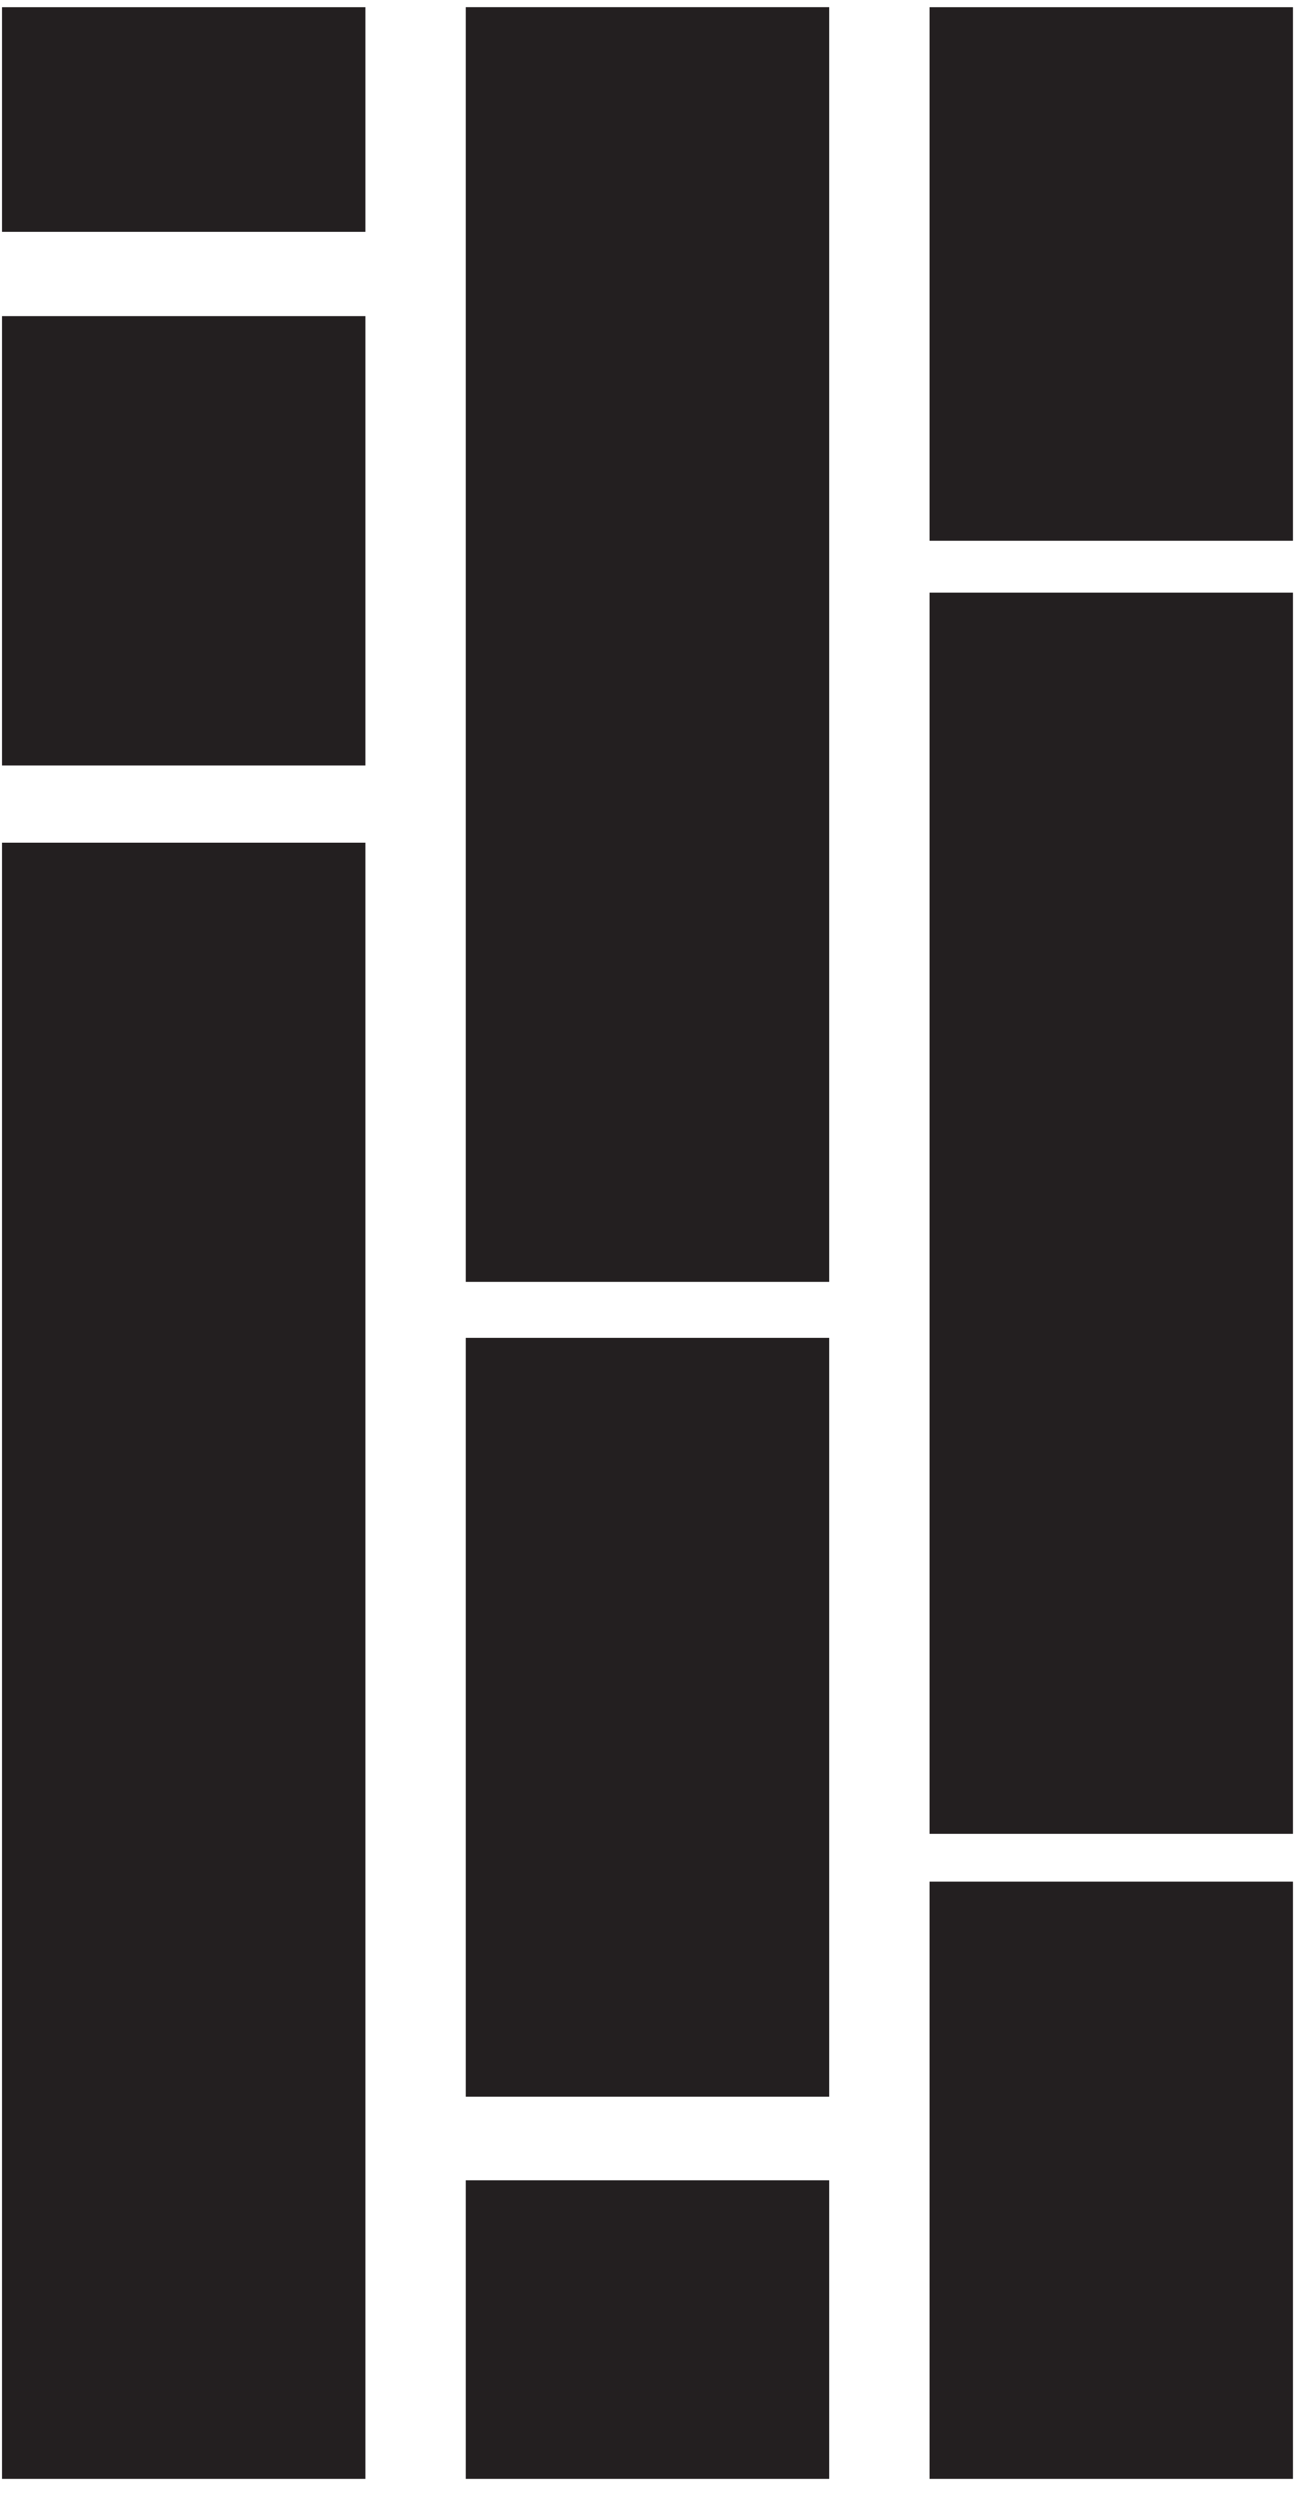
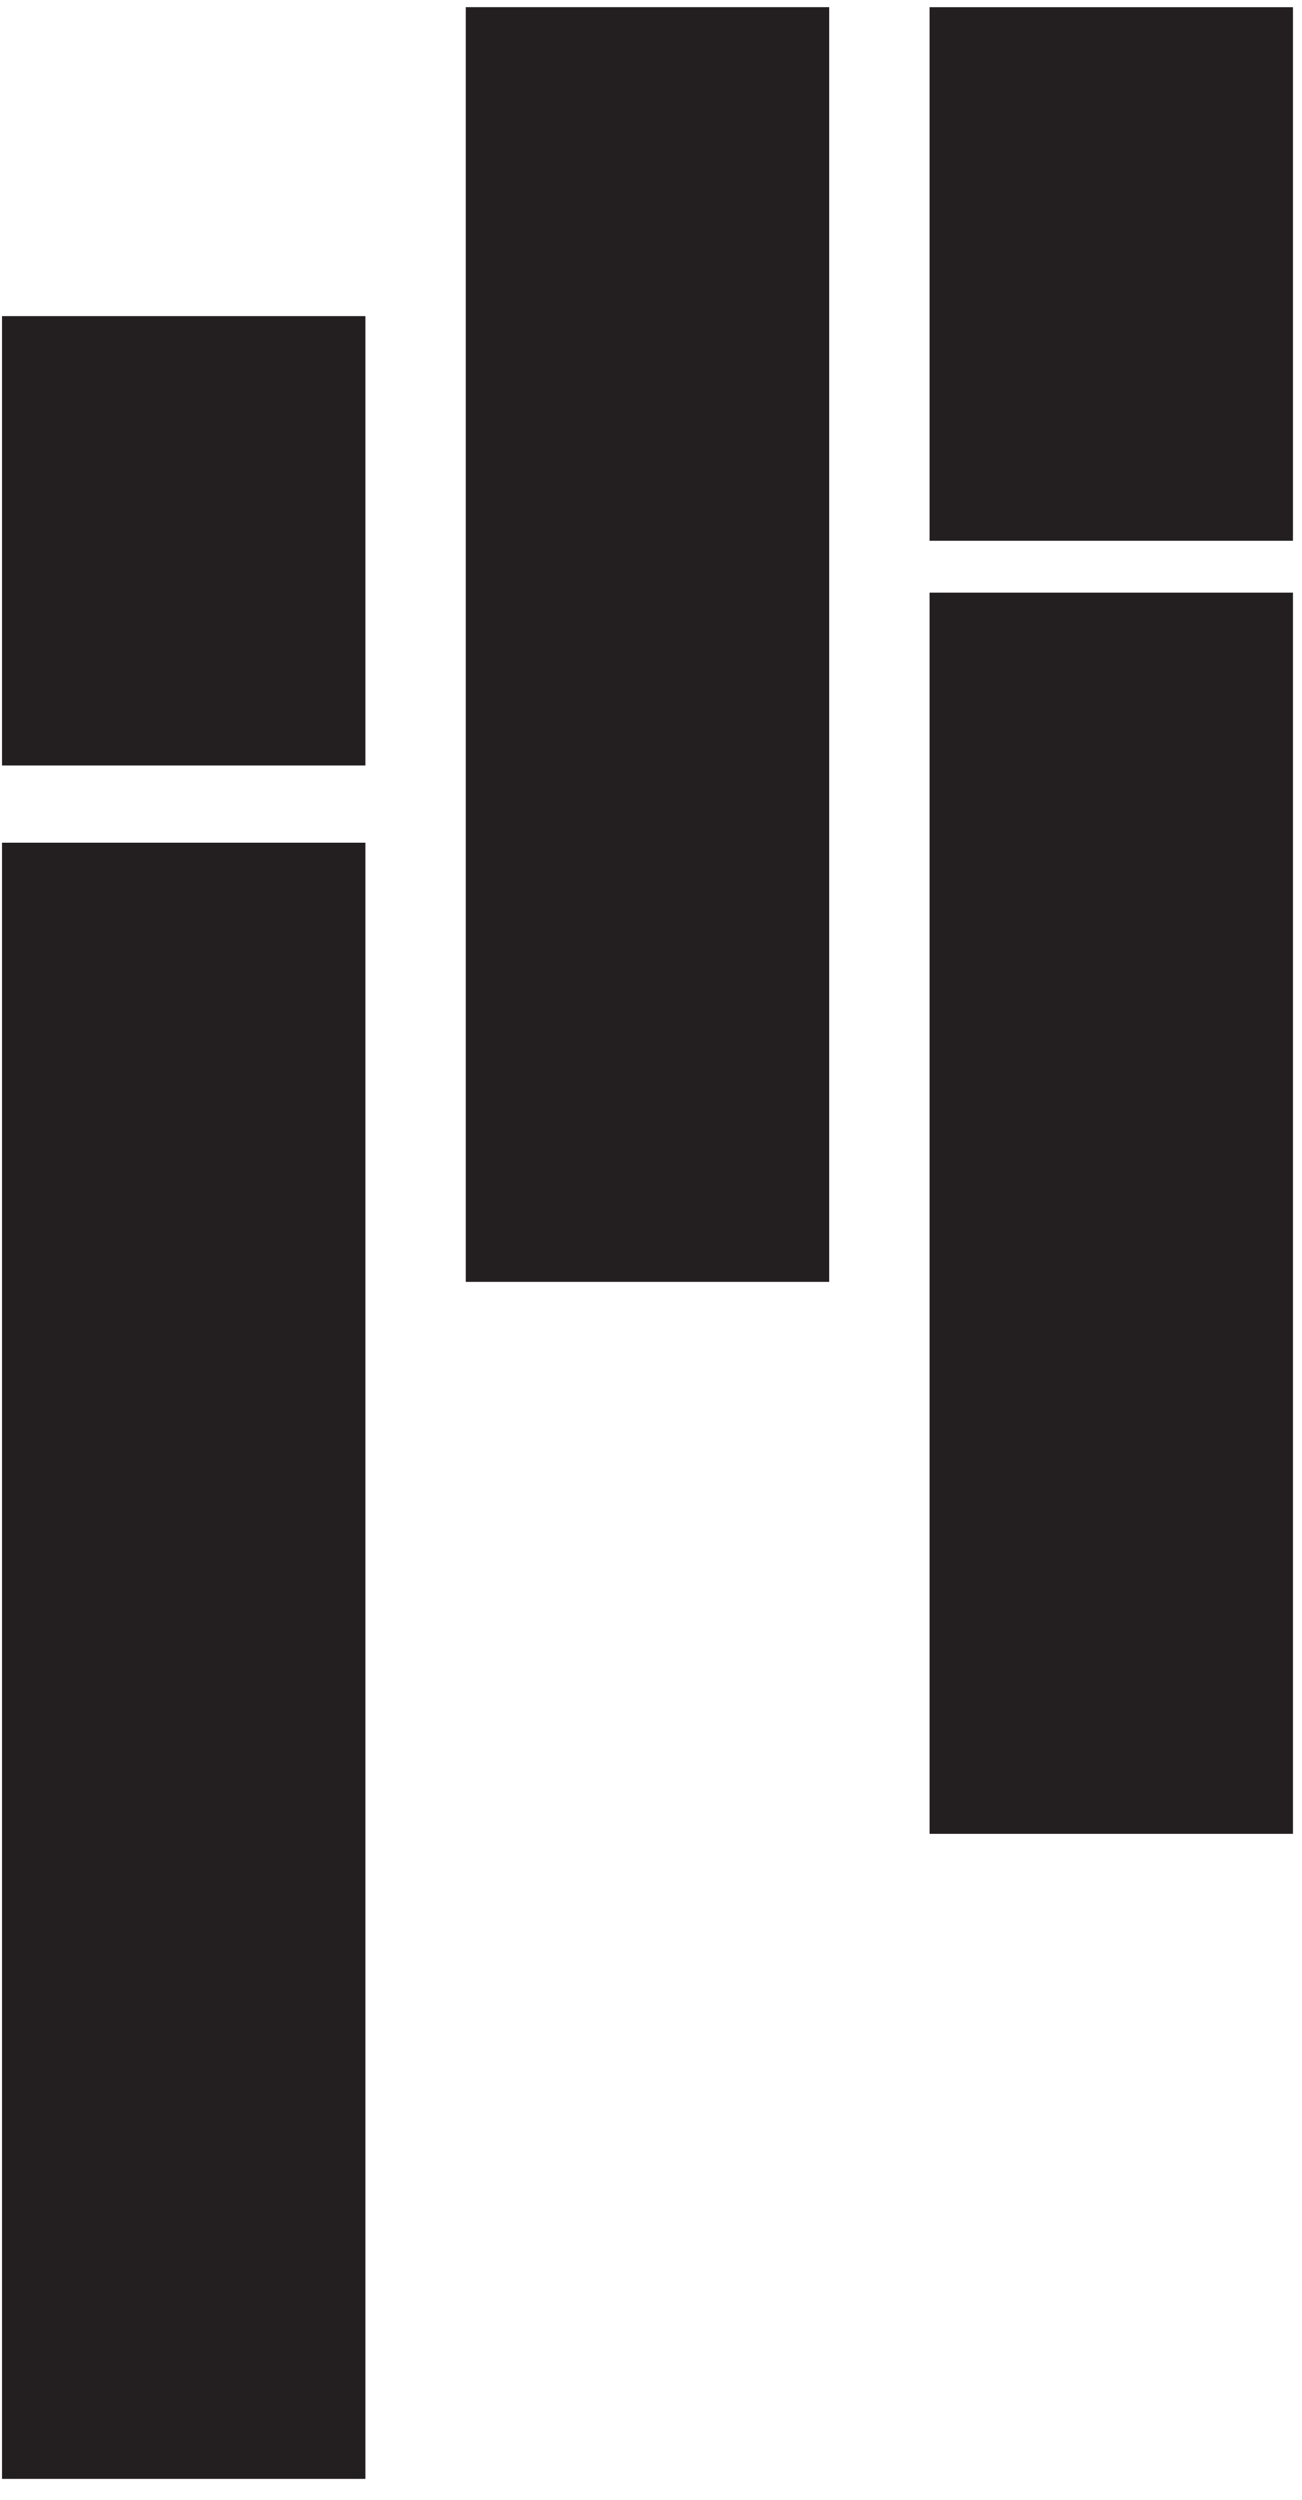
<svg xmlns="http://www.w3.org/2000/svg" width="37px" height="71px" viewBox="0 0 37 71" version="1.1">
  <title>Group 14</title>
  <g id="Page-1" stroke="none" stroke-width="1" fill="none" fill-rule="evenodd">
    <g id="0617" transform="translate(-46, -809)" fill="#231F20">
      <g id="紅框" transform="translate(0, 110)">
        <g id="Group-14" transform="translate(46.057, 699.203)">
          <polygon id="Fill-4" points="36.686 15.154 26.359 15.154 26.359 0.001 36.686 0.001" />
          <polygon id="Fill-5" points="36.686 51.875 26.359 51.875 26.359 16.627 36.686 16.627" />
-           <polygon id="Fill-6" points="36.686 70.193 26.359 70.193 26.359 53.232 36.686 53.232" />
          <polygon id="Fill-7" points="23.507 36.2 13.179 36.2 13.179 -1.13686838e-13 23.507 -1.13686838e-13" />
-           <polygon id="Fill-8" points="23.507 59.34 13.179 59.34 13.179 37.79 23.507 37.79" />
-           <polygon id="Fill-9" points="23.507 70.193 13.179 70.193 13.179 61.713 23.507 61.713" />
-           <polygon id="Fill-10" points="10.327 6.381 0 6.381 0 0.001 10.327 0.001" />
          <polygon id="Fill-11" points="10.327 21.535 0 21.535 0 8.774 10.327 8.774" />
          <polygon id="Fill-12" points="10.327 70.193 0 70.193 0 23.728 10.327 23.728" />
        </g>
      </g>
    </g>
  </g>
</svg>